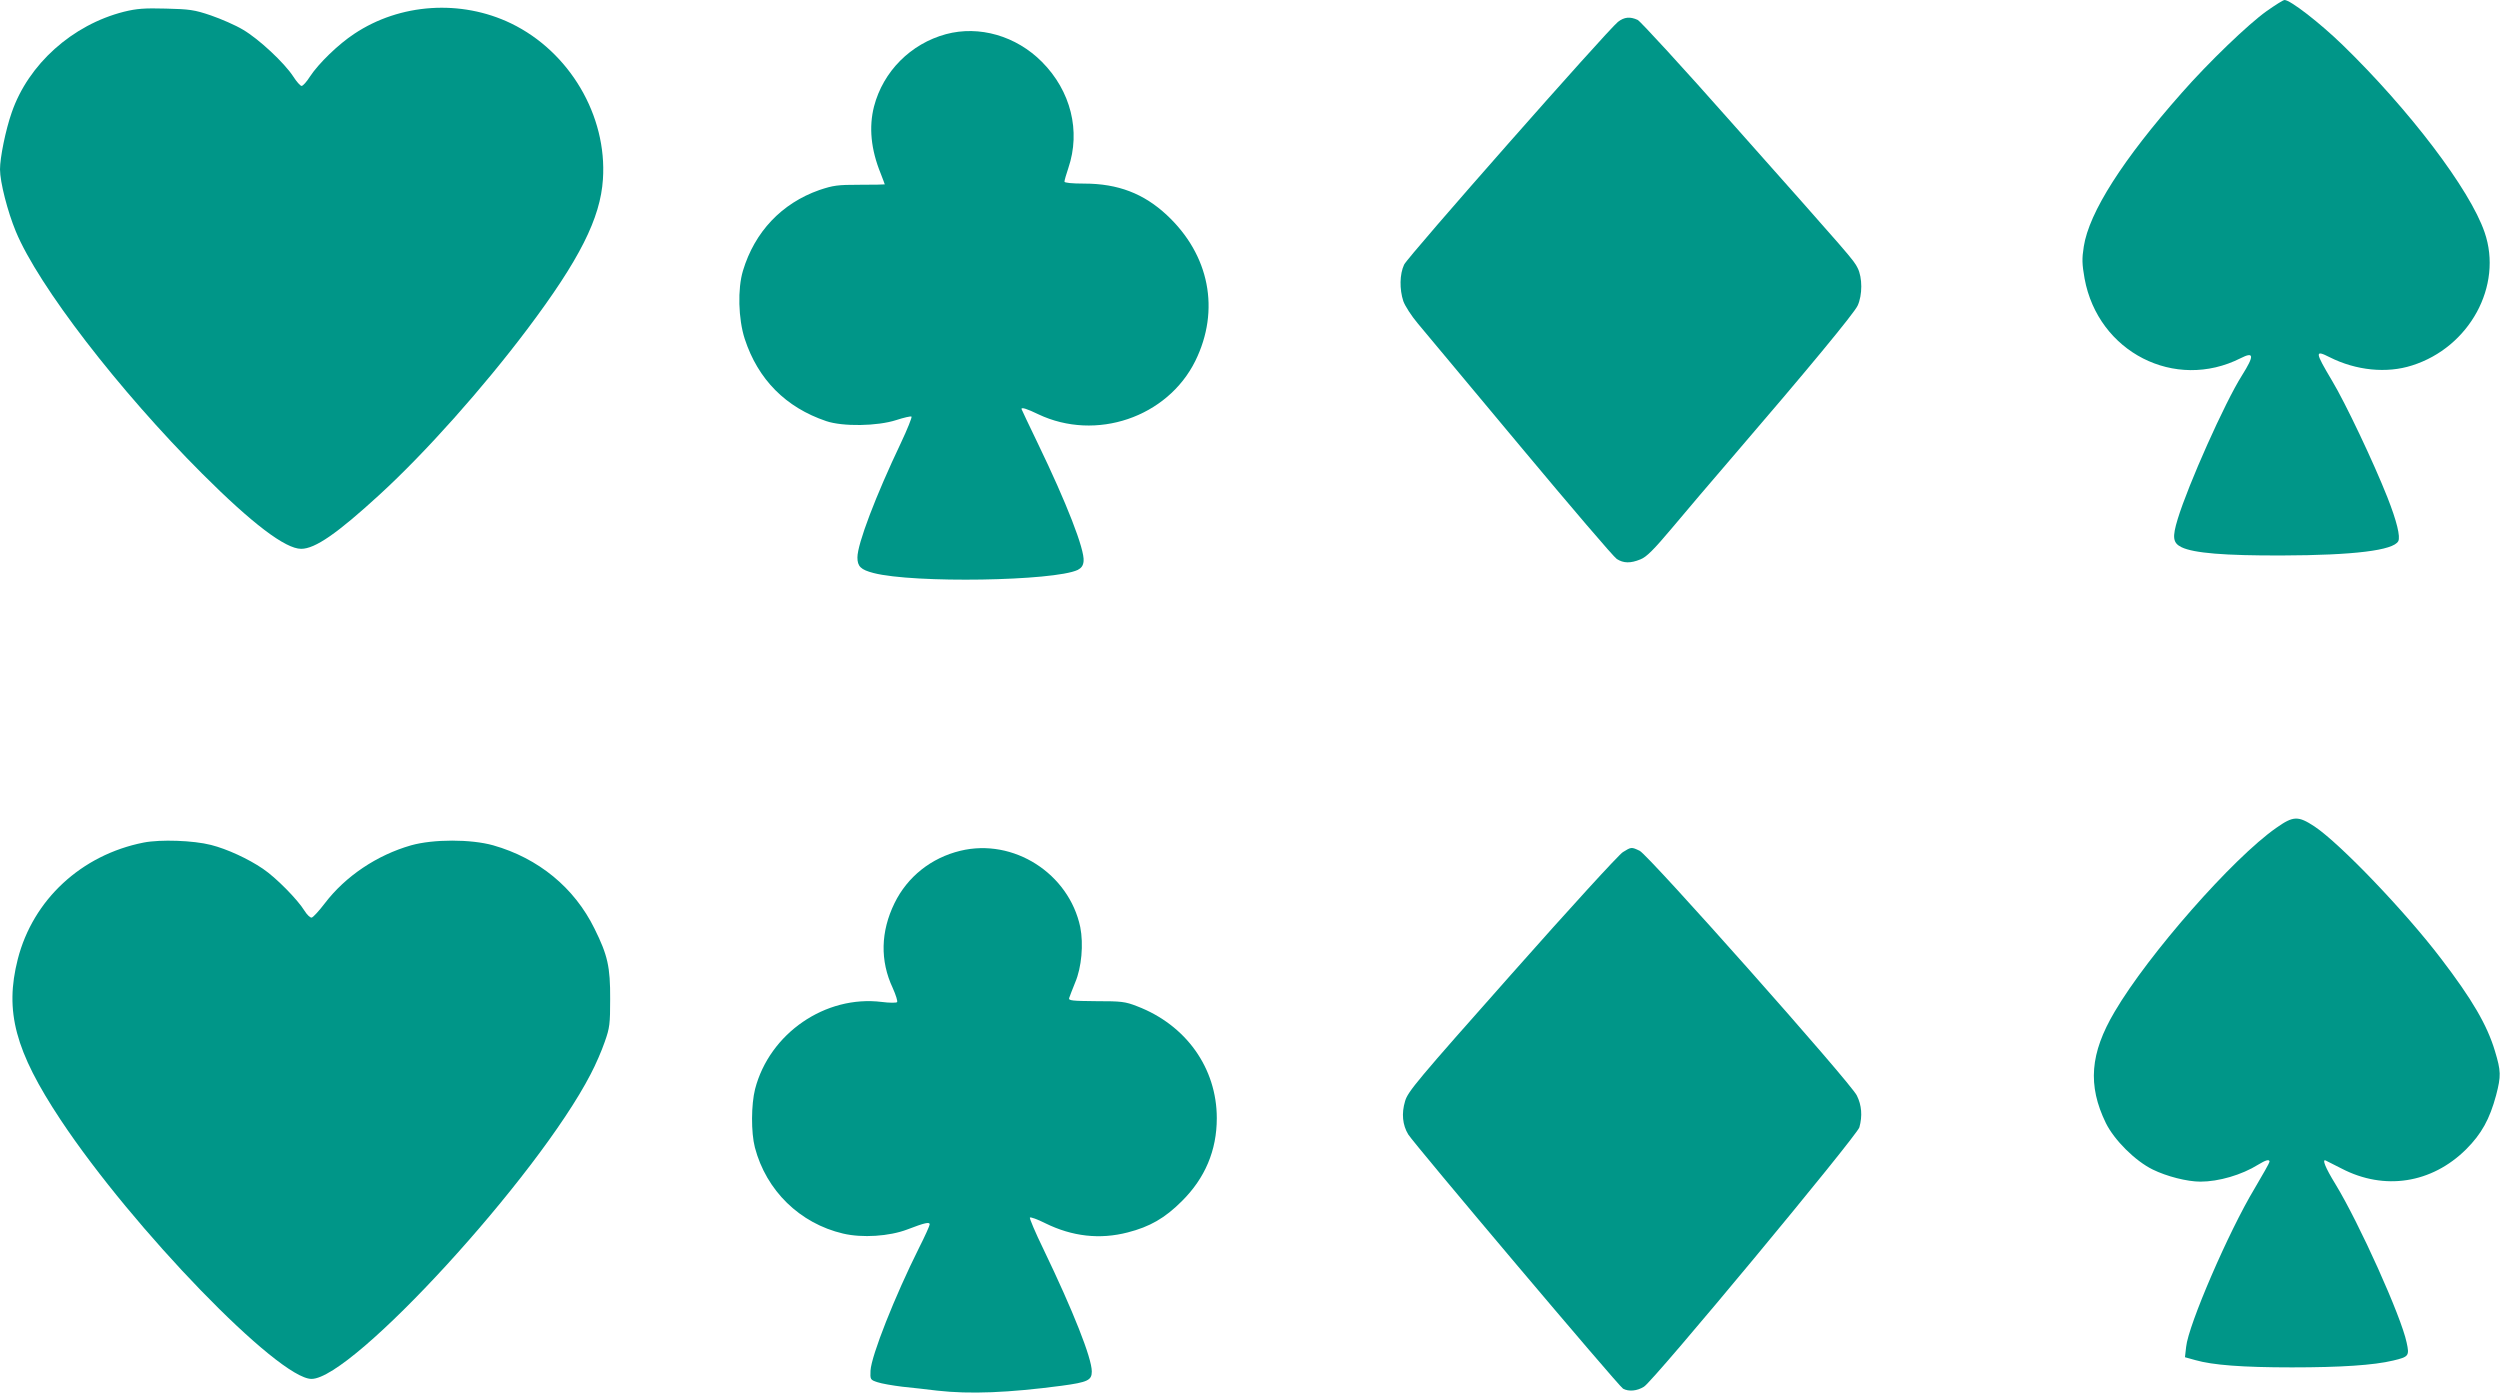
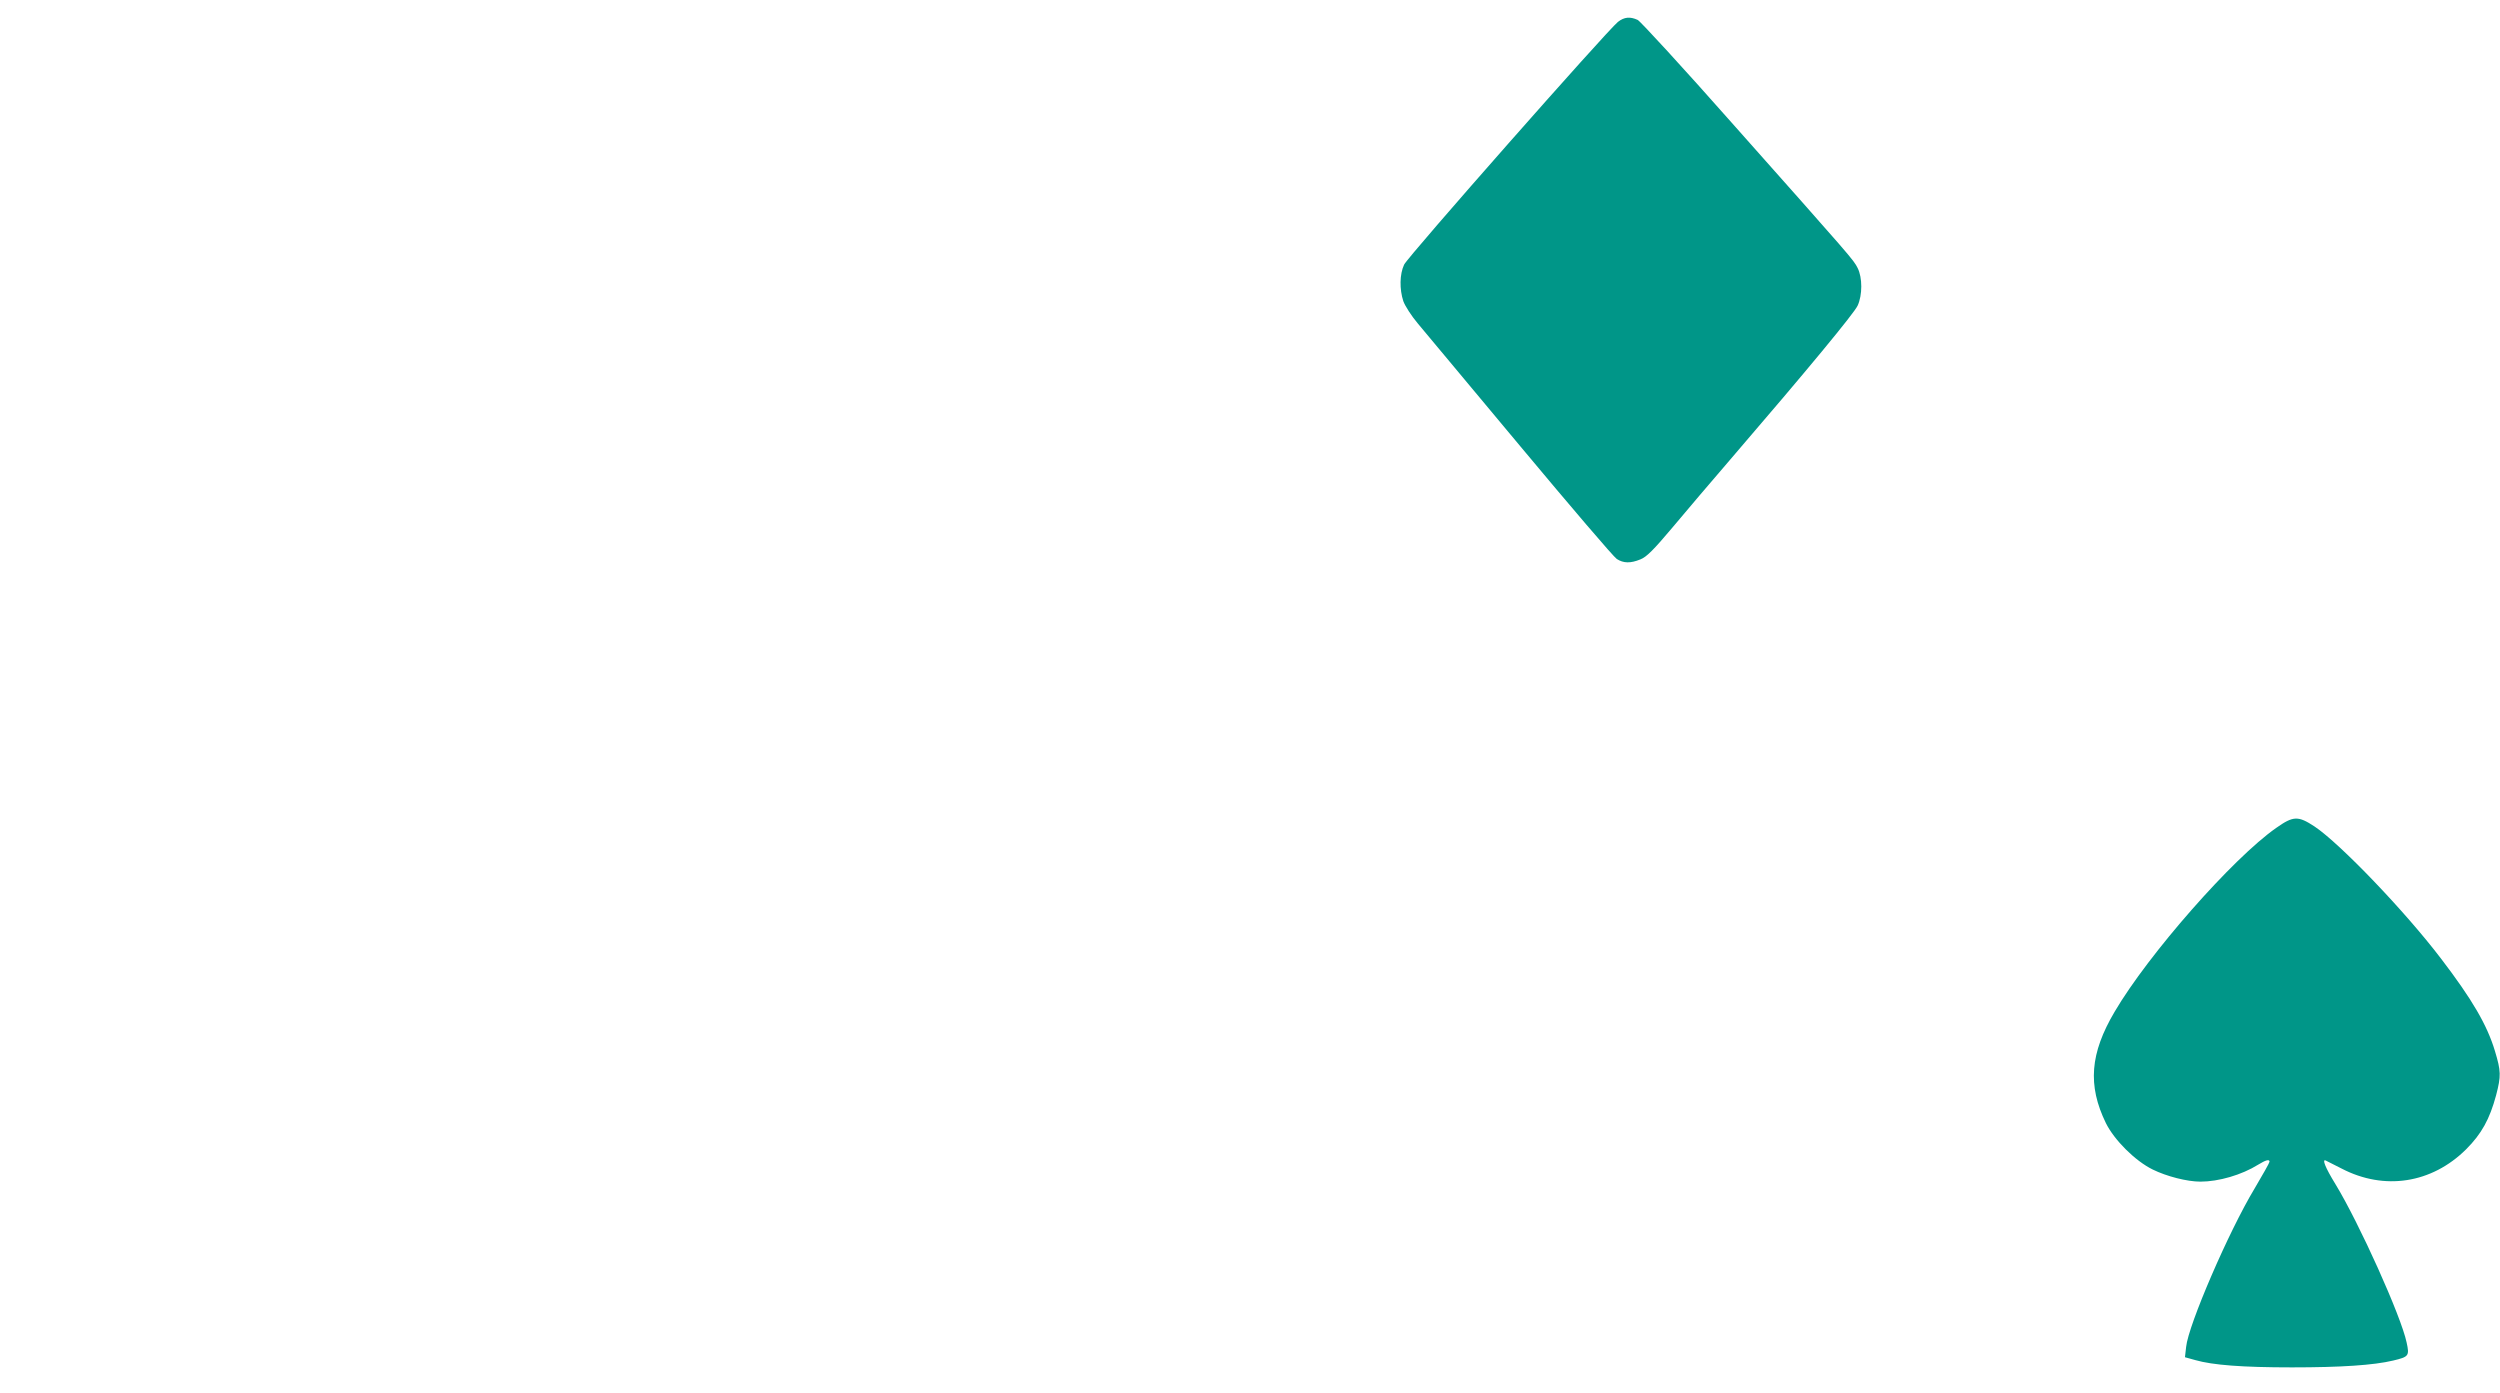
<svg xmlns="http://www.w3.org/2000/svg" version="1.0" width="1280pt" height="713pt" viewBox="0 0 1280 713" preserveAspectRatio="xMidYMid meet">
  <g transform="translate(0,713) scale(0.1,-0.1)" fill="#009688" stroke="none">
-     <path d="M11605 7073 c-93 -66 -297 -262 -434 -418 -302 -341 -475 -613 -502 -787 -10 -63 -9 -90 4 -164 69 -377 463 -578 799 -408 69 35 71 14 7 -88 -88 -139 -276 -561 -329 -735 -29 -95 -25 -123 20 -145 63 -30 219 -43 515 -42 366 1 569 26 594 73 12 22 -7 102 -56 226 -70 177 -214 481 -283 596 -88 148 -89 159 -12 120 135 -68 292 -84 422 -42 294 93 466 408 371 682 -75 219 -385 627 -729 961 -118 114 -266 228 -295 228 -7 0 -48 -26 -92 -57z" />
-     <path d="M635 7070 c-265 -67 -490 -269 -575 -516 -31 -88 -60 -231 -60 -291 0 -65 39 -217 81 -318 115 -278 528 -814 954 -1240 255 -255 426 -385 507 -385 71 0 184 78 401 277 235 215 532 549 757 848 267 355 374 567 387 767 22 326 -171 653 -470 798 -257 124 -569 103 -803 -53 -81 -53 -183 -152 -227 -219 -17 -27 -36 -48 -43 -48 -6 0 -26 22 -43 49 -45 69 -175 191 -257 239 -38 23 -112 55 -164 73 -85 29 -110 32 -230 35 -110 3 -150 0 -215 -16z" />
+     <path d="M635 7070 z" />
    <path d="M8284 7018 c-55 -44 -1077 -1203 -1095 -1243 -23 -49 -24 -126 -4 -187 9 -25 42 -76 74 -114 32 -38 268 -321 525 -629 257 -308 479 -568 494 -577 34 -22 70 -23 121 -2 31 12 68 49 163 162 68 81 206 244 308 362 387 450 623 736 641 775 25 54 25 144 0 193 -22 43 -24 45 -644 743 -251 284 -469 521 -482 527 -39 18 -69 15 -101 -10z" />
-     <path d="M4843 6955 c-180 -49 -321 -190 -368 -370 -27 -106 -16 -220 34 -343 11 -29 21 -54 21 -56 0 -1 -57 -2 -127 -2 -115 0 -136 -3 -208 -27 -193 -68 -331 -214 -391 -413 -28 -92 -24 -247 9 -349 68 -208 210 -351 417 -421 85 -29 262 -26 358 5 40 13 75 21 79 18 3 -4 -21 -64 -54 -134 -130 -273 -223 -518 -223 -587 0 -46 17 -63 83 -80 205 -53 924 -41 1045 16 19 10 28 22 30 45 6 59 -87 298 -234 602 -46 96 -84 175 -84 177 0 10 28 1 86 -27 295 -140 661 -16 804 273 128 260 73 543 -146 747 -118 110 -250 161 -423 161 -63 0 -101 4 -101 10 0 6 9 38 20 70 64 189 13 394 -135 543 -132 133 -321 188 -492 142z" />
    <path d="M11654 2891 c-222 -155 -655 -648 -827 -941 -126 -213 -139 -377 -45 -570 43 -87 150 -194 240 -238 71 -35 176 -62 244 -62 93 0 211 34 296 87 39 24 58 29 58 15 0 -5 -35 -67 -77 -138 -132 -219 -339 -699 -350 -810 l-6 -53 54 -15 c88 -25 238 -37 494 -37 249 0 418 11 518 35 80 19 84 24 69 92 -27 132 -243 612 -365 812 -51 83 -70 130 -49 120 4 -2 40 -20 81 -41 219 -114 461 -76 637 98 80 80 121 155 154 277 26 100 25 124 -6 227 -40 133 -117 265 -276 473 -185 243 -516 588 -647 676 -85 56 -109 55 -197 -7z" />
-     <path d="M735 2816 c-318 -63 -566 -292 -644 -597 -68 -267 -14 -470 219 -822 370 -558 1115 -1327 1285 -1327 210 0 1158 1035 1429 1560 25 47 57 121 72 165 26 73 28 93 28 220 1 165 -13 225 -80 360 -103 210 -287 361 -519 427 -114 32 -306 32 -420 0 -175 -50 -336 -158 -442 -297 -29 -38 -59 -71 -67 -73 -7 -2 -24 14 -37 35 -35 57 -146 170 -213 215 -75 51 -183 101 -266 122 -90 23 -258 29 -345 12z" />
-     <path d="M4917 2774 c-149 -36 -271 -133 -337 -268 -71 -145 -75 -295 -9 -435 16 -36 26 -68 22 -72 -4 -4 -39 -4 -78 1 -289 36 -575 -161 -649 -446 -20 -79 -21 -222 -1 -299 58 -221 230 -389 452 -441 98 -23 236 -14 328 21 91 35 115 40 115 26 0 -6 -24 -60 -54 -119 -124 -248 -245 -553 -249 -630 -2 -45 -1 -47 36 -59 20 -7 78 -17 127 -23 50 -5 130 -14 178 -20 168 -19 365 -11 638 25 133 18 154 28 154 73 0 69 -95 309 -247 625 -42 86 -73 160 -70 163 4 4 39 -9 79 -29 138 -68 279 -84 422 -47 113 29 190 73 277 160 119 118 179 260 179 425 0 256 -157 477 -408 573 -61 24 -81 26 -210 26 -123 1 -142 3 -138 16 2 8 17 44 31 80 33 77 43 196 26 283 -58 275 -342 457 -614 391z" />
-     <path d="M8309 2767 c-20 -12 -276 -292 -568 -622 -487 -549 -533 -604 -547 -653 -19 -63 -13 -122 16 -170 30 -49 1079 -1291 1100 -1302 29 -16 72 -12 107 10 50 30 1090 1284 1103 1328 16 58 12 113 -13 163 -30 64 -1067 1232 -1112 1253 -42 20 -43 20 -86 -7z" />
  </g>
</svg>